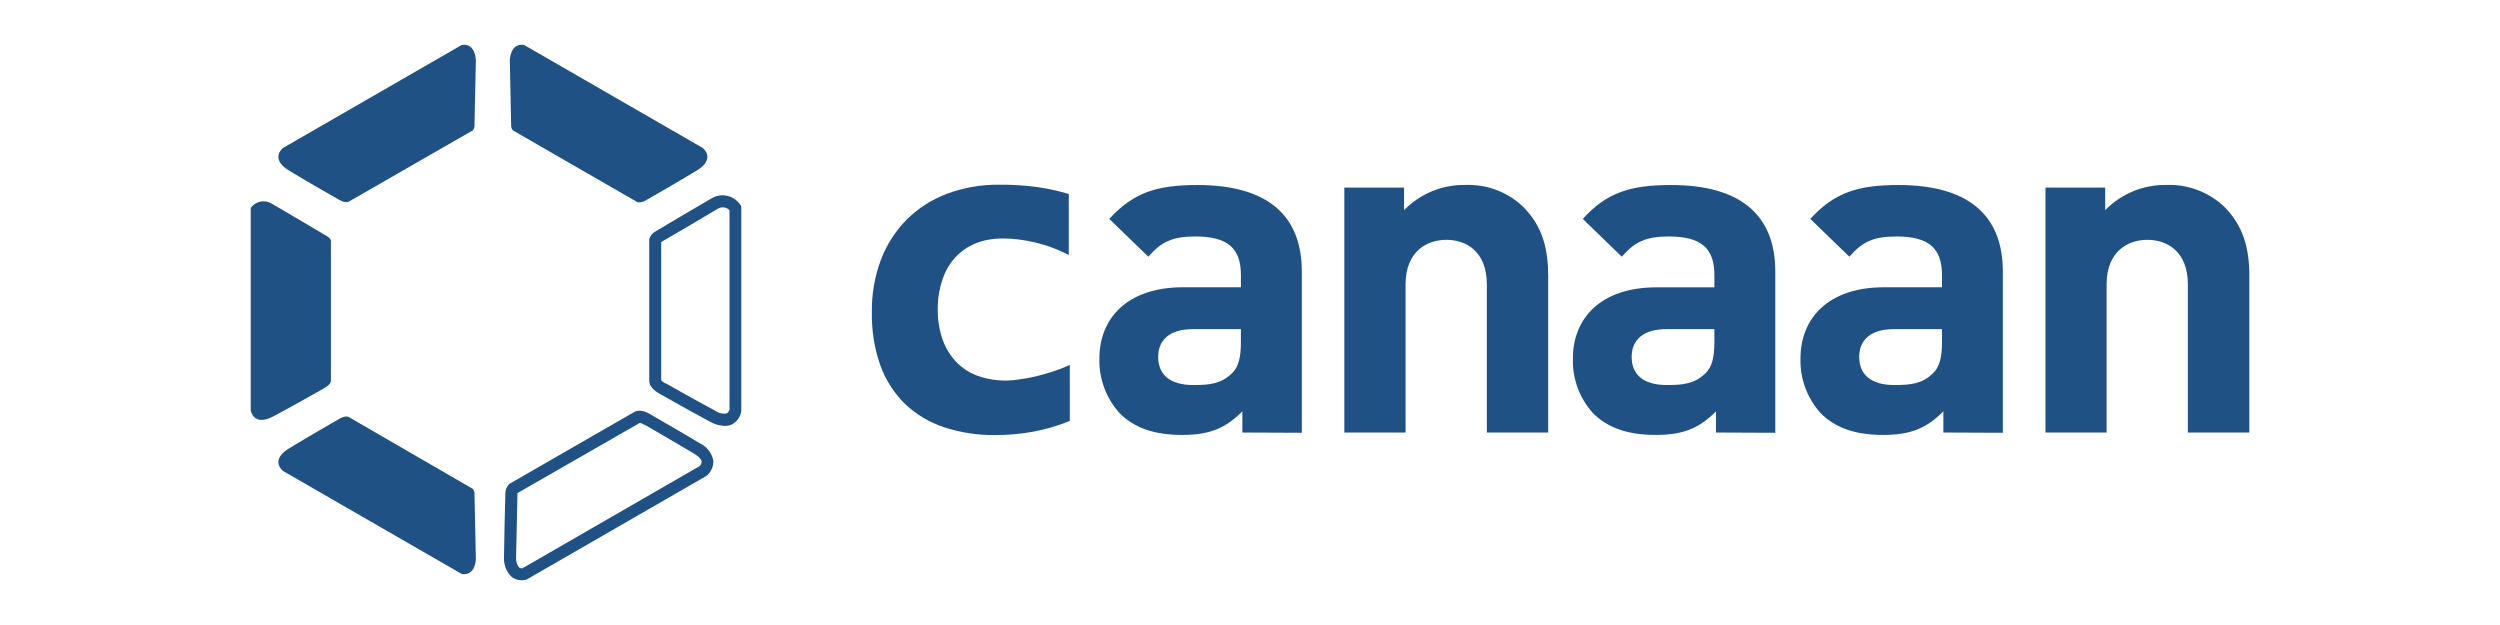
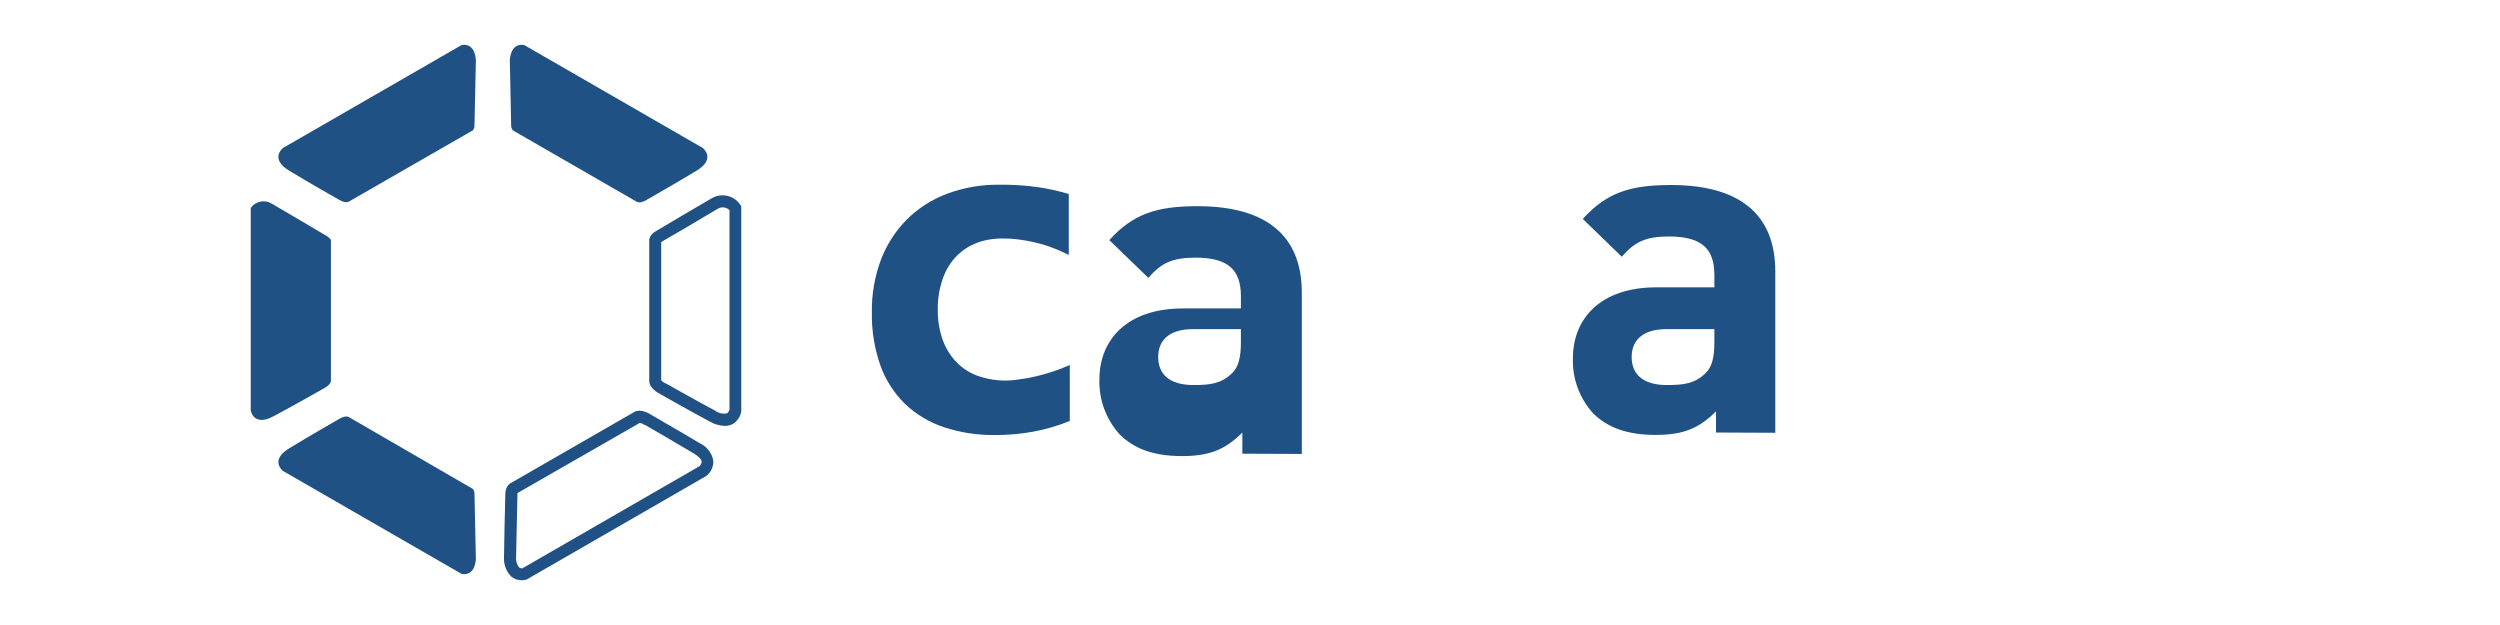
<svg xmlns="http://www.w3.org/2000/svg" id="_Слой_1" data-name="Слой 1" viewBox="0 0 396.85 99.21">
  <defs>
    <style>
      .cls-1 {
        fill: #1f5185;
      }
    </style>
  </defs>
  <path class="cls-1" d="M39.8,33.01v32.12s.39,2.68,3.64.94c3.51-1.88,7.88-4.37,7.88-4.37,0,0,1.21-.57,1.21-1.27v-22.29s-.05-.28-.59-.63-8.85-5.21-8.85-5.21c-1.11-.66-2.55-.35-3.29.71Z" />
  <path class="cls-1" d="M73.29,7.14l-28.37,16.35s-2.18,1.7,1,3.61c3.37,2.05,7.73,4.51,7.73,4.51,0,0,1.11.75,1.73.39l19.68-11.31c.18-.23.28-.52.26-.82,0-.59.22-10.26.22-10.26,0,0,0-2.83-2.25-2.47Z" />
  <path class="cls-1" d="M83.2,7.14l28.36,16.35s2.18,1.7-1,3.61c-3.4,2.05-7.76,4.54-7.76,4.54,0,0-1.11.75-1.72.39l-19.68-11.34c-.18-.24-.27-.52-.26-.82,0-.59-.21-10.26-.21-10.26,0,0,.01-2.83,2.27-2.47Z" />
  <path class="cls-1" d="M73.29,91.11l-28.37-16.35s-2.18-1.7,1-3.6c3.37-2.06,7.73-4.55,7.73-4.55,0,0,1.11-.76,1.73-.4l19.68,11.4c.19.24.28.53.26.83,0,.58.22,10.25.22,10.25,0,0,0,2.78-2.25,2.42Z" />
  <path class="cls-1" d="M82.14,78.27c0,.07,0,.14,0,.21,0,.4-.15,6.32-.22,10.2,0,.5.17.99.48,1.39.15.12.34.17.53.14l28.11-16.21c.2-.18.32-.42.34-.69,0-.38-.48-.86-1.25-1.33-3.35-2-7.69-4.5-7.73-4.52h-.07c-.23-.16-.49-.28-.77-.33l-19.42,11.14ZM82.82,92.11c-.61.01-1.21-.2-1.68-.6-.74-.76-1.15-1.79-1.14-2.85,0-1,.18-9.73.22-10.32,0-.55.2-1.09.59-1.48l.14-.1,19.69-11.34c1-.59,2.28.13,2.7.41s4.52,2.58,7.74,4.53c1.15.53,1.97,1.6,2.16,2.85.01.9-.39,1.76-1.09,2.32l-.11.07-28.52,16.44h-.17c-.17.04-.35.06-.53.07Z" />
  <path class="cls-1" d="M104.96,60.37c.19.2.42.37.67.49h.07s4.39,2.5,7.85,4.35c.53.38,1.19.53,1.83.41.21-.14.36-.36.42-.61v-31.65c-.5-.5-1.28-.59-1.88-.21-3.34,2-8.45,5-8.8,5.17l-.16.13v21.92ZM115.02,67.61c-.84-.04-1.65-.28-2.37-.7-3.32-1.78-7.47-4.14-7.86-4.36s-1.73-.94-1.73-2.11v-22.48c.15-.53.51-.98,1-1.23.5-.33,8-4.73,8.89-5.24,1.54-.93,3.54-.49,4.55,1l.17.25v32.54c-.13.88-.67,1.64-1.44,2.07-.38.18-.79.27-1.21.26Z" />
-   <path class="cls-1" d="M196.98,52.25h-7.68c-3.51,0-5.45,1.64-5.45,4.4s1.79,4.47,5.6,4.47c2.69,0,4.4-.22,6.11-1.86,1.05-1,1.42-2.54,1.42-4.93v-2.08ZM197.21,68.66v-3.36c-2.62,2.61-5.07,3.74-9.55,3.74s-7.61-1.13-9.92-3.44c-2.16-2.38-3.32-5.51-3.22-8.73,0-6.19,4.26-11.27,13.29-11.27h9.17v-1.94c0-4.25-2.08-6.12-7.23-6.12-3.74,0-5.45.9-7.46,3.21l-6.2-6c3.81-4.18,7.54-5.38,14-5.38,10.89,0,16.56,4.64,16.56,13.73v25.6l-9.44-.04Z" />
-   <path class="cls-1" d="M236.02,68.66v-23.51c0-5.3-3.35-7.08-6.41-7.08s-6.49,1.78-6.49,7.08v23.51h-9.72V29.78h9.48v3.58c2.55-2.61,6.06-4.06,9.71-4,3.4-.14,6.7,1.1,9.17,3.44,3.14,3.13,4,6.79,4,11v24.86h-9.74Z" />
+   <path class="cls-1" d="M196.98,52.25h-7.68c-3.51,0-5.45,1.64-5.45,4.4s1.79,4.47,5.6,4.47c2.69,0,4.4-.22,6.11-1.86,1.05-1,1.42-2.54,1.42-4.93v-2.08ZM197.21,68.66c-2.62,2.61-5.07,3.74-9.55,3.74s-7.61-1.13-9.92-3.44c-2.16-2.38-3.32-5.51-3.22-8.73,0-6.19,4.26-11.27,13.29-11.27h9.17v-1.94c0-4.25-2.08-6.12-7.23-6.12-3.74,0-5.45.9-7.46,3.21l-6.2-6c3.81-4.18,7.54-5.38,14-5.38,10.89,0,16.56,4.64,16.56,13.73v25.6l-9.44-.04Z" />
  <path class="cls-1" d="M272.14,52.25h-7.68c-3.51,0-5.45,1.64-5.45,4.4s1.79,4.47,5.59,4.47c2.69,0,4.41-.22,6.12-1.86,1.05-1,1.42-2.54,1.42-4.93v-2.08ZM272.4,68.66v-3.36c-2.61,2.61-5.07,3.74-9.55,3.74s-7.65-1.13-9.96-3.43c-2.16-2.39-3.31-5.51-3.21-8.73,0-6.19,4.25-11.27,13.28-11.27h9.18v-1.95c0-4.25-2.09-6.12-7.24-6.12-3.73,0-5.44.9-7.46,3.21l-6.19-6c3.8-4.18,7.53-5.38,14-5.38,10.89,0,16.56,4.64,16.56,13.73v25.6l-9.41-.04Z" />
-   <path class="cls-1" d="M308.27,52.25h-7.69c-3.51,0-5.45,1.64-5.45,4.4s1.79,4.47,5.6,4.47c2.69,0,4.4-.22,6.11-1.86,1.05-1,1.43-2.54,1.43-4.93v-2.08ZM308.49,68.66v-3.36c-2.61,2.61-5.07,3.74-9.55,3.74s-7.61-1.13-9.92-3.44c-2.16-2.38-3.31-5.51-3.21-8.73,0-6.19,4.25-11.27,13.28-11.27h9.18v-1.94c0-4.25-2.09-6.12-7.24-6.12-3.74,0-5.45.9-7.46,3.21l-6.2-6c3.81-4.18,7.54-5.38,14-5.38,10.89,0,16.56,4.64,16.56,13.73v25.6l-9.44-.04Z" />
-   <path class="cls-1" d="M347.3,68.66v-23.51c0-5.3-3.36-7.08-6.42-7.08s-6.48,1.78-6.48,7.08v23.51h-9.7V29.78h9.48v3.58c2.55-2.61,6.05-4.06,9.7-4,3.4-.13,6.71,1.11,9.18,3.44,3.13,3.13,4,6.79,4,11v24.86h-9.76Z" />
  <path class="cls-1" d="M166.98,59.03c-.84.27-1.71.51-2.57.72-.85.2-1.72.36-2.59.47-2.27.39-4.6.18-6.77-.61-1.25-.48-2.37-1.23-3.3-2.2-.95-1.02-1.67-2.22-2.13-3.53-.52-1.52-.78-3.12-.76-4.73-.02-1.58.22-3.15.71-4.65.41-1.31,1.09-2.53,2-3.56.9-.99,2-1.77,3.24-2.28,2.53-1.08,5.84-1,9.4-.2,1.7.39,3.35.98,4.91,1.75l.54.26v-9.67l-.27-.08c-1.5-.44-3.02-.77-4.56-1-2.06-.29-4.15-.42-6.23-.4-2.83-.03-5.63.46-8.28,1.44-2.39.9-4.57,2.29-6.38,4.09-1.8,1.83-3.2,4-4.11,6.4-.99,2.67-1.48,5.51-1.43,8.36-.05,2.85.4,5.68,1.34,8.37.82,2.3,2.15,4.39,3.89,6.11,1.76,1.68,3.88,2.95,6.19,3.72,2.64.87,5.4,1.29,8.17,1.25,2.01,0,4.02-.17,6-.53,1.92-.35,3.79-.89,5.6-1.62l.23-.09v-8.89l-.52.23c-.68.31-1.48.6-2.32.87Z" />
</svg>